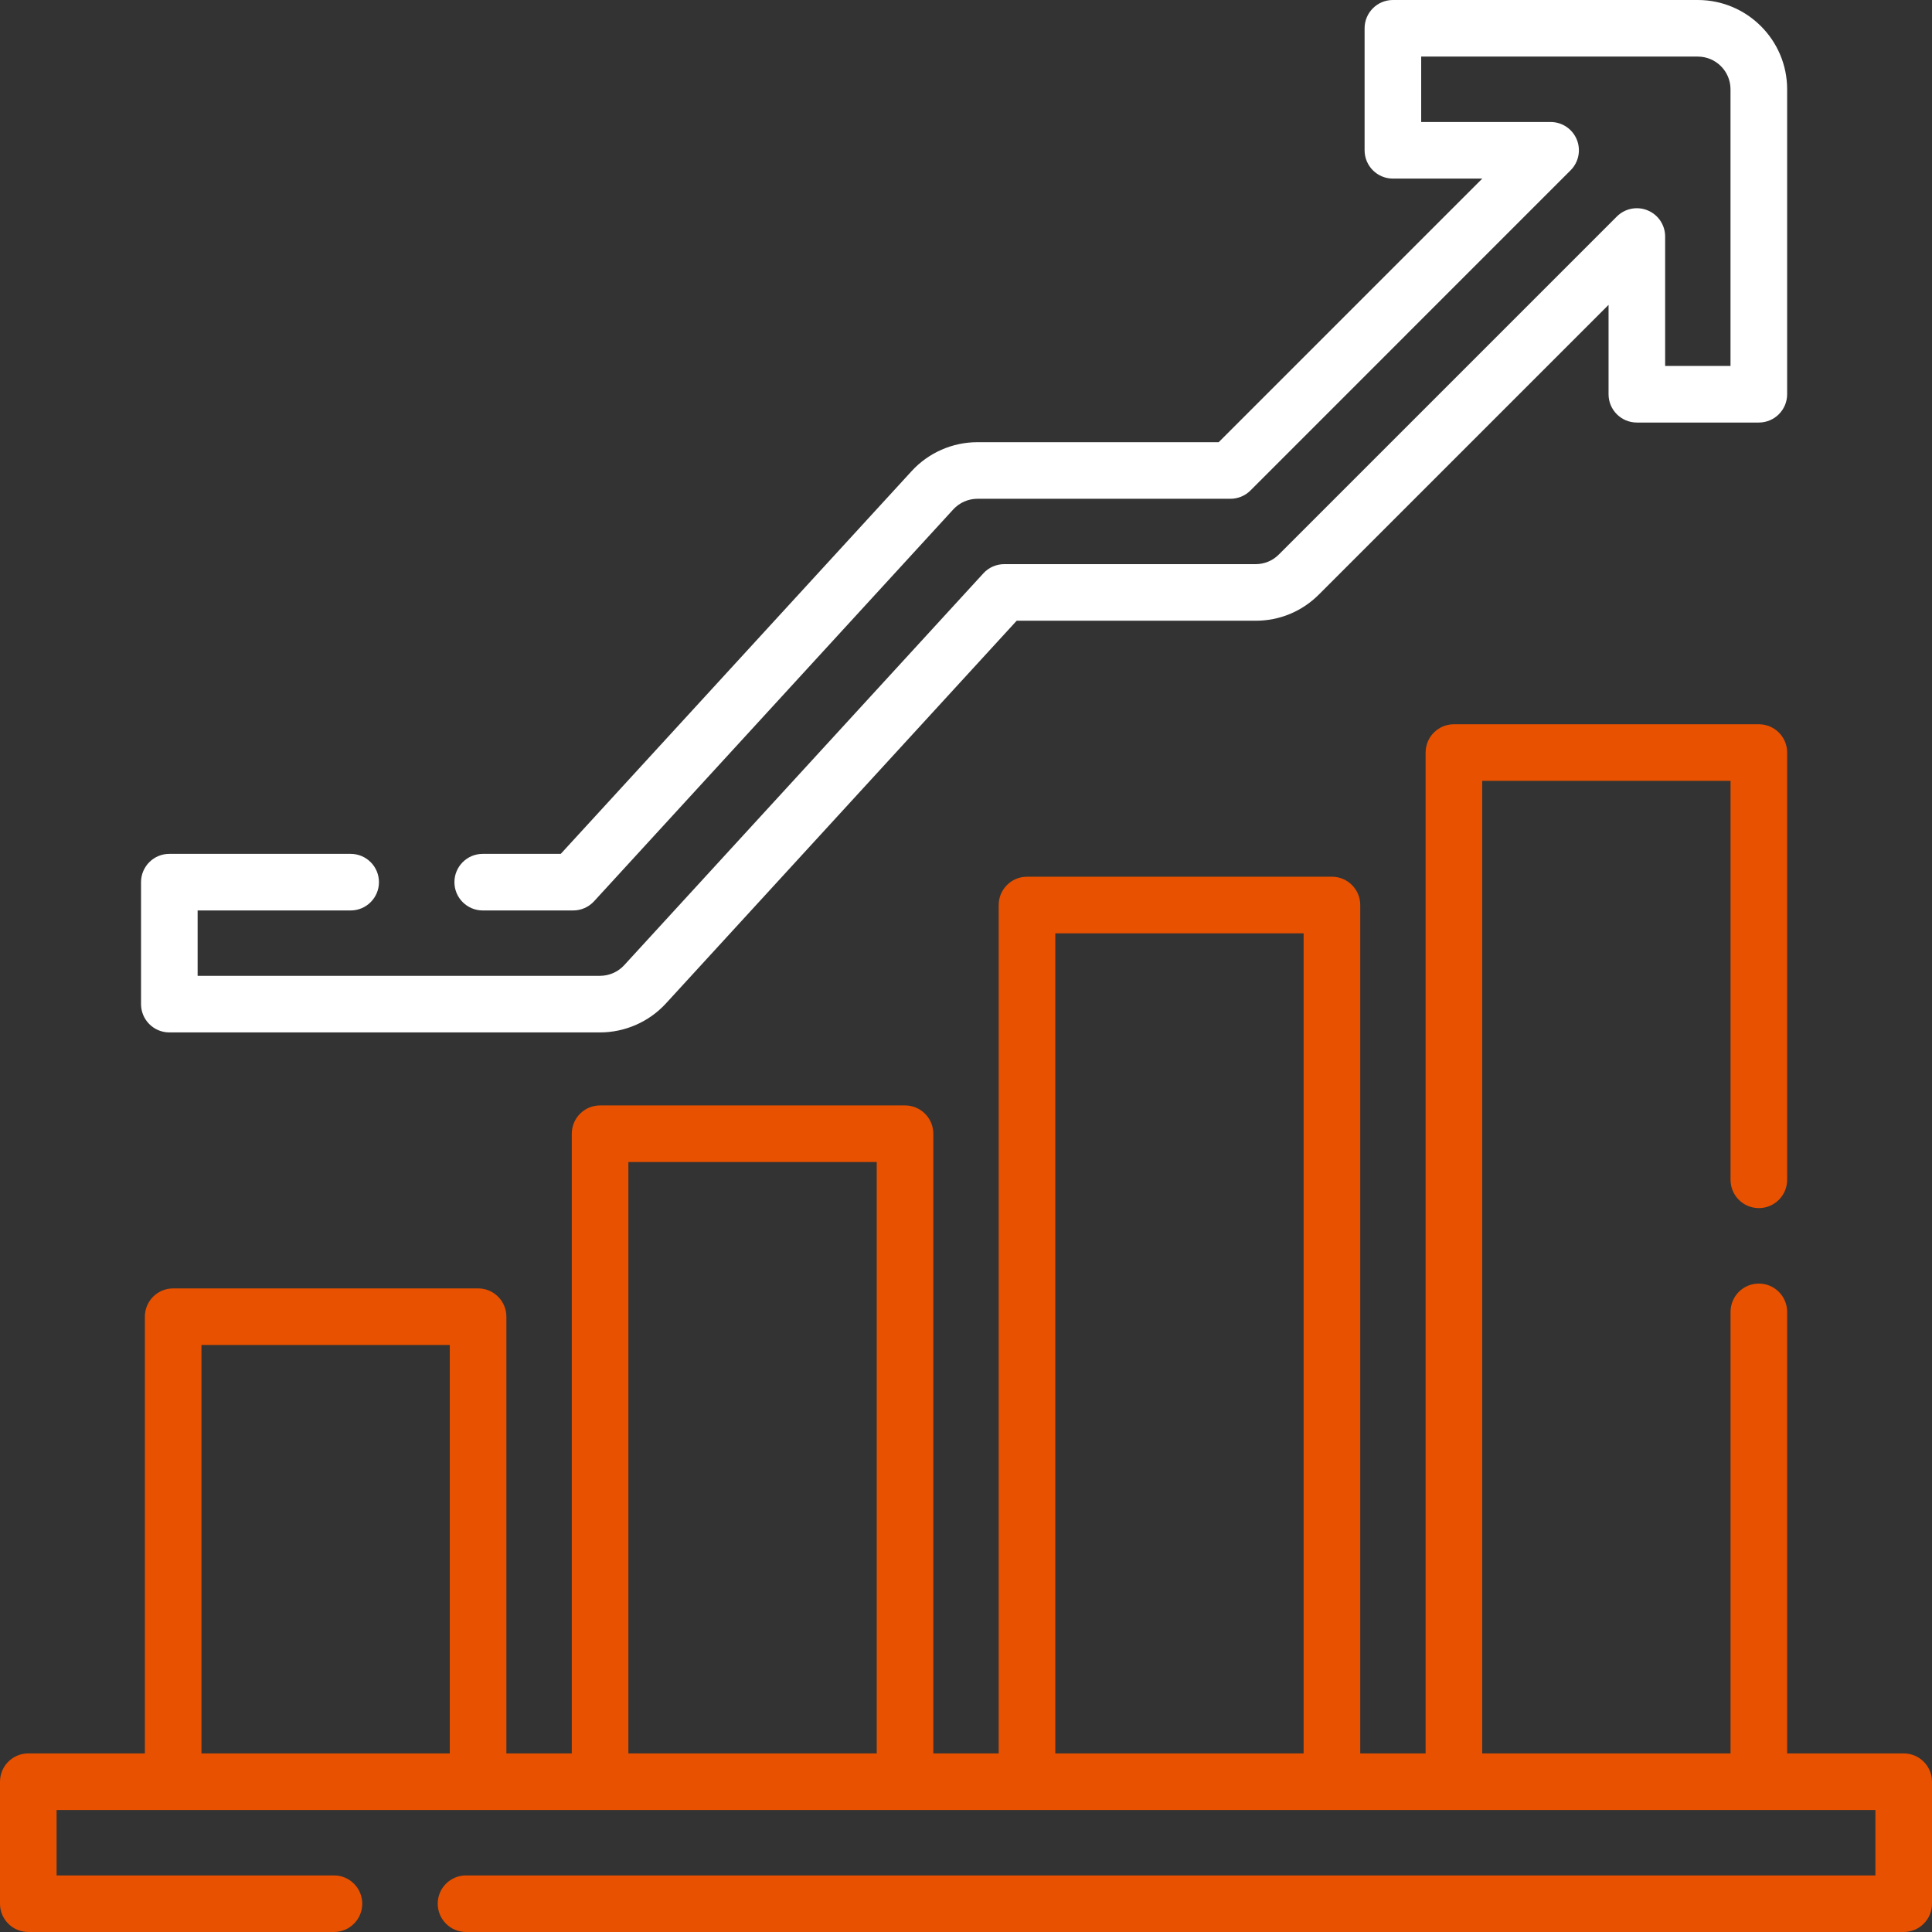
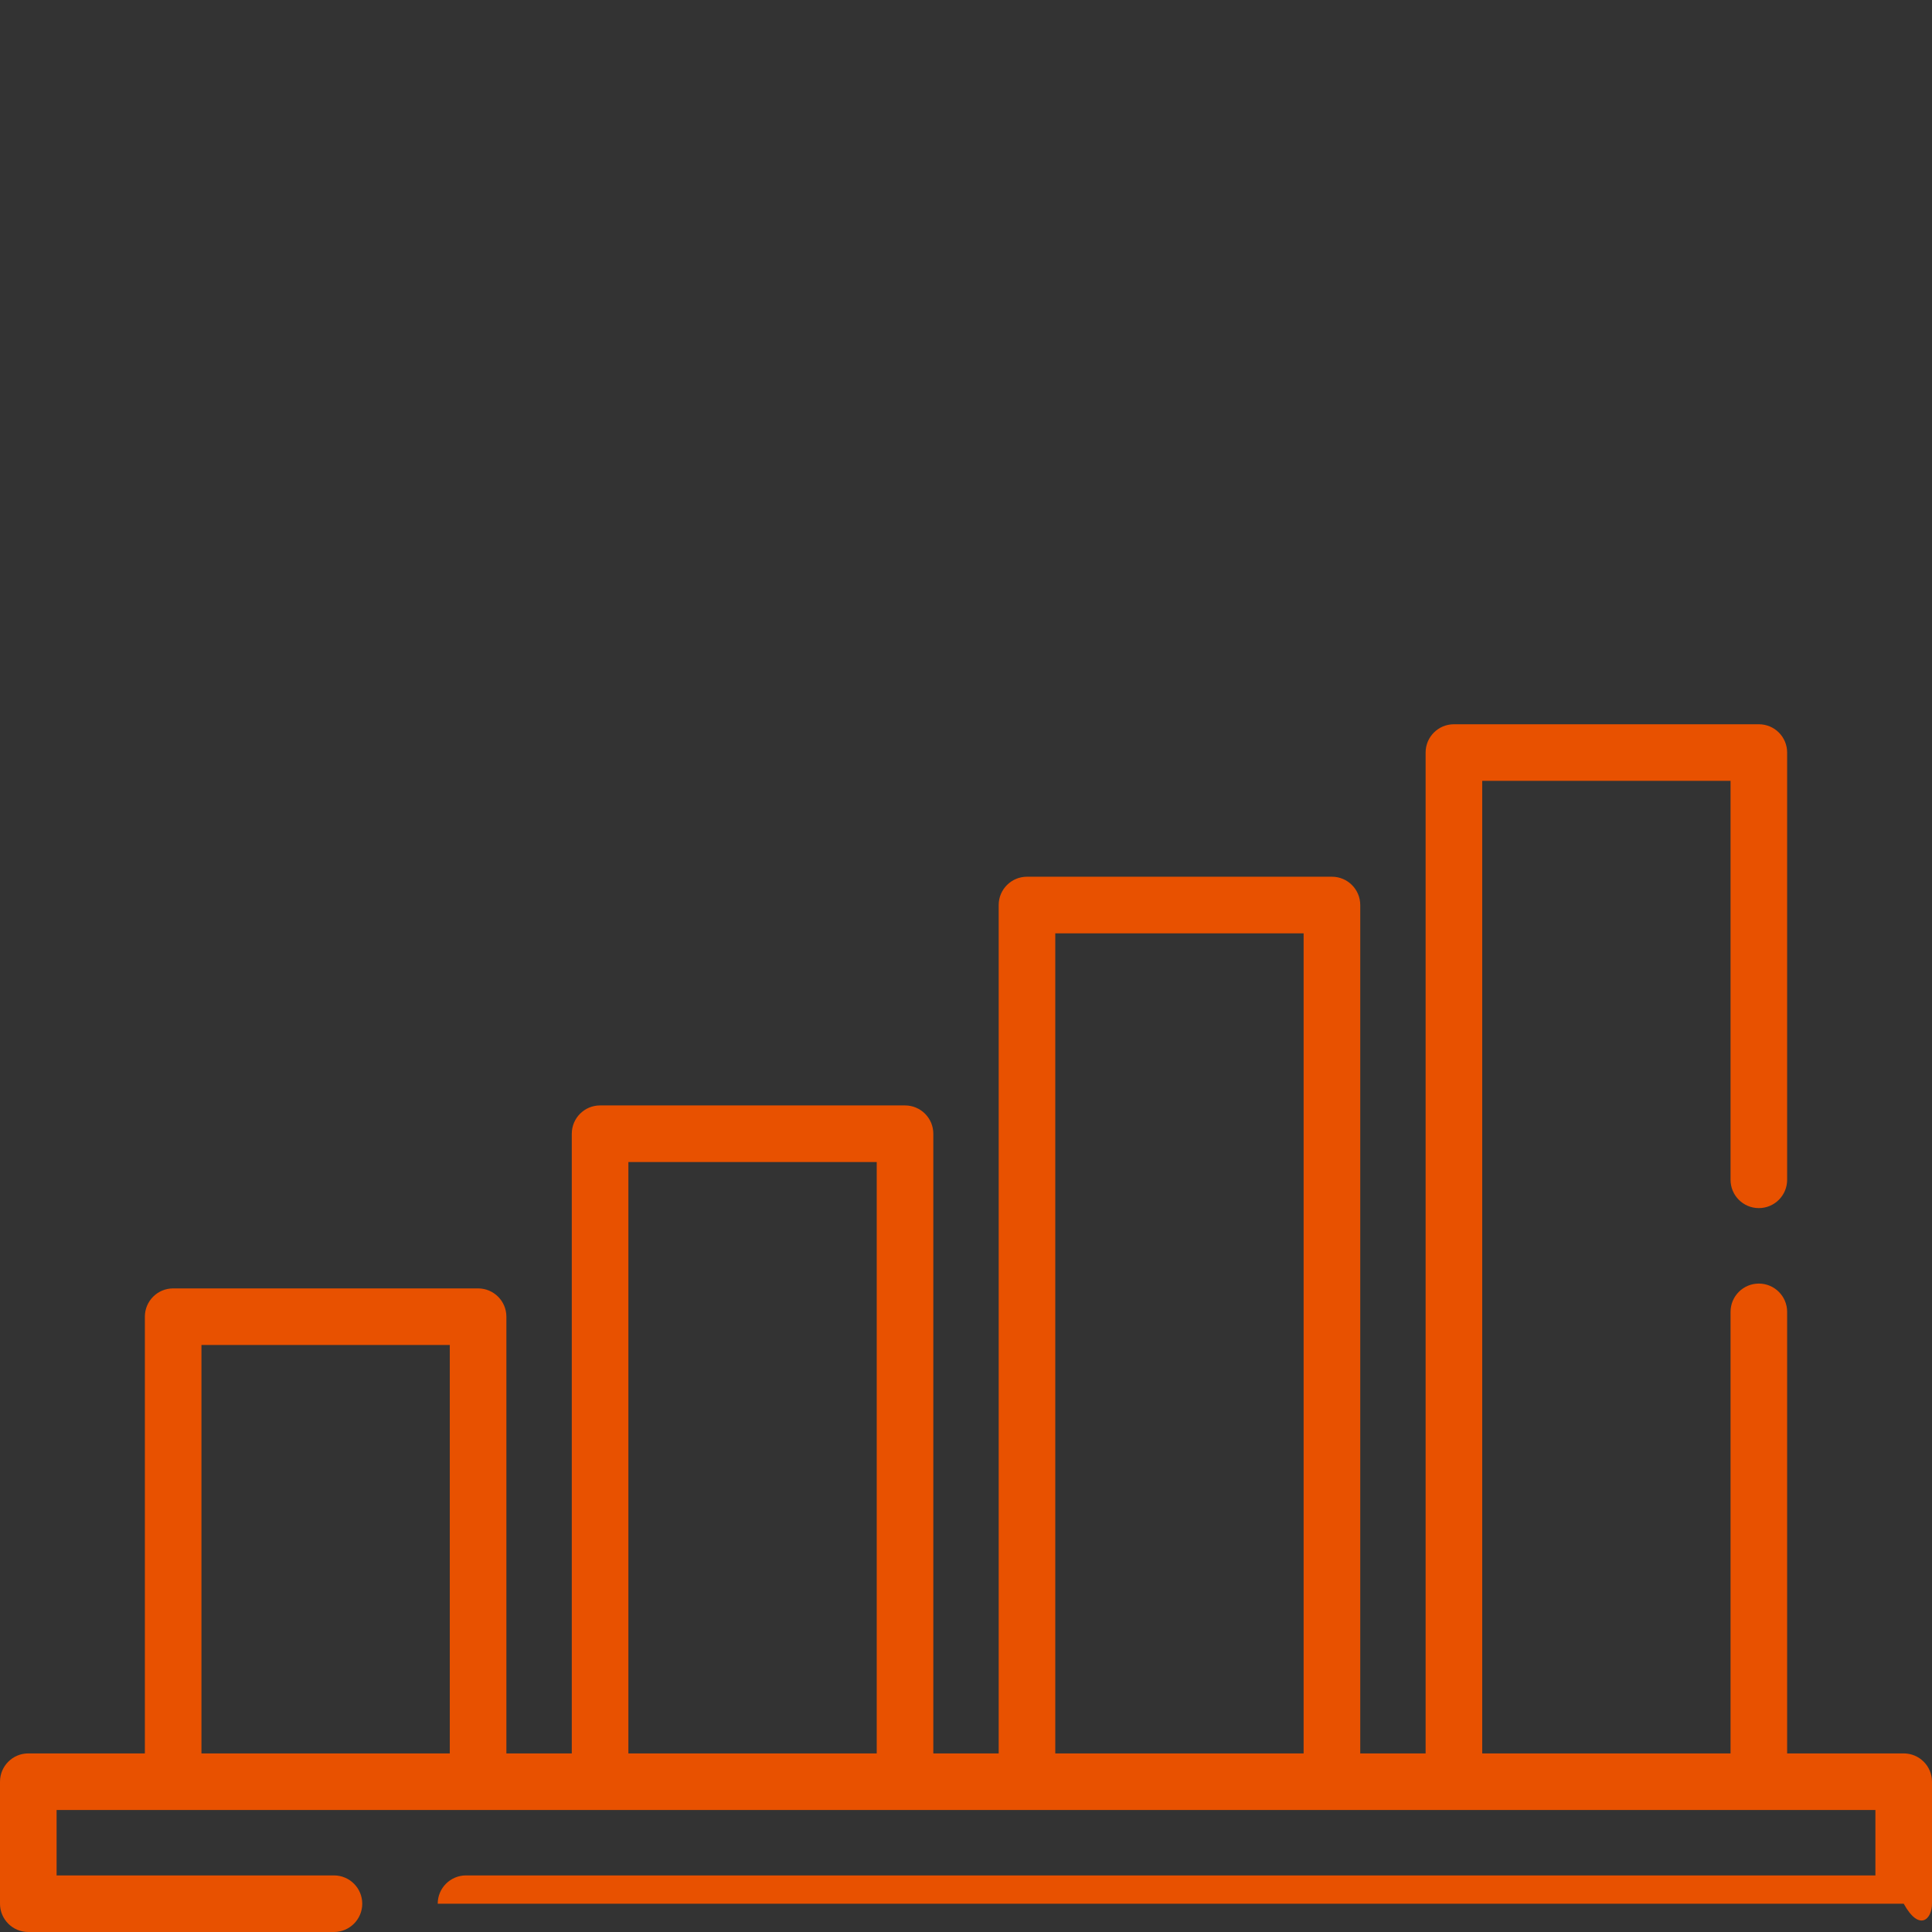
<svg xmlns="http://www.w3.org/2000/svg" width="48" height="48" viewBox="0 0 48 48" fill="none">
  <rect x="0" y="0" width="48" height="48" fill="#333333" stroke="none" />
  <g clip-path="url(#clip0_492_5741)">
-     <path d="M47.297 43.563H44.401V32.593C44.401 32.205 44.086 31.89 43.698 31.89C43.309 31.89 42.995 32.205 42.995 32.593V43.563H36.825V19.4H42.995V29.312C42.995 29.7 43.309 30.015 43.698 30.015C44.086 30.015 44.401 29.7 44.401 29.312V18.697C44.401 18.308 44.086 17.994 43.698 17.994H36.122C35.734 17.994 35.419 18.308 35.419 18.697V43.563H33.795V22.485C33.795 22.097 33.48 21.782 33.092 21.782H25.515C25.127 21.782 24.812 22.097 24.812 22.485V43.563H23.188V28.167C23.188 27.779 22.873 27.464 22.485 27.464H14.909C14.52 27.464 14.206 27.779 14.206 28.167V43.563H12.581V32.713C12.581 32.325 12.266 32.01 11.878 32.01H4.302C3.913 32.01 3.599 32.325 3.599 32.713V43.563H0.703C0.315 43.563 0 43.878 0 44.266V47.297C0 47.685 0.315 48 0.703 48H8.297C8.685 48 9 47.685 9 47.297C9 46.909 8.685 46.594 8.297 46.594H1.406V44.969H46.594V46.594H11.578C11.19 46.594 10.875 46.909 10.875 47.297C10.875 47.685 11.19 48 11.578 48H47.297C47.685 48 48 47.685 48 47.297V44.266C48 43.878 47.685 43.563 47.297 43.563ZM26.218 23.188H32.388V43.563H26.218V23.188ZM15.612 28.87H21.782V43.563H15.612V28.87ZM5.005 33.416H11.175V43.563H5.005V33.416Z" fill="#E85100" />
-     <path d="M4.207 25.65H14.908C15.528 25.65 16.125 25.388 16.544 24.931L25.259 15.422H31.197C31.79 15.422 32.347 15.191 32.765 14.773L39.964 7.574V9.795C39.964 10.183 40.279 10.498 40.667 10.498H43.697C44.086 10.498 44.401 10.183 44.401 9.795V2.218C44.401 0.995 43.405 0 42.182 0H34.606C34.218 0 33.903 0.315 33.903 0.703V3.734C33.903 4.122 34.218 4.437 34.606 4.437H36.827L30.278 10.986H24.284C23.663 10.986 23.067 11.248 22.649 11.705L13.932 21.214H11.993C11.605 21.214 11.29 21.529 11.29 21.917C11.29 22.305 11.605 22.62 11.993 22.62H14.241C14.438 22.62 14.626 22.537 14.759 22.392L23.685 12.655C23.839 12.488 24.056 12.392 24.284 12.392H30.569C30.756 12.392 30.935 12.318 31.067 12.186L39.021 4.231C39.222 4.03 39.283 3.728 39.174 3.465C39.065 3.202 38.809 3.031 38.524 3.031H35.309V1.406H42.182C42.63 1.406 42.994 1.77 42.994 2.218V9.092H41.37V5.876C41.37 5.592 41.199 5.335 40.936 5.227C40.674 5.118 40.371 5.178 40.17 5.379L31.771 13.778C31.618 13.931 31.414 14.016 31.197 14.016H24.95C24.753 14.016 24.565 14.098 24.432 14.244L15.507 23.981C15.354 24.148 15.135 24.244 14.908 24.244H4.91V22.62H8.712C9.1 22.62 9.415 22.305 9.415 21.917C9.415 21.529 9.1 21.214 8.712 21.214H4.207C3.819 21.214 3.504 21.529 3.504 21.917V24.947C3.504 25.335 3.819 25.65 4.207 25.65Z" fill="white" />
+     <path d="M47.297 43.563H44.401V32.593C44.401 32.205 44.086 31.89 43.698 31.89C43.309 31.89 42.995 32.205 42.995 32.593V43.563H36.825V19.4H42.995V29.312C42.995 29.7 43.309 30.015 43.698 30.015C44.086 30.015 44.401 29.7 44.401 29.312V18.697C44.401 18.308 44.086 17.994 43.698 17.994H36.122C35.734 17.994 35.419 18.308 35.419 18.697V43.563H33.795V22.485C33.795 22.097 33.48 21.782 33.092 21.782H25.515C25.127 21.782 24.812 22.097 24.812 22.485V43.563H23.188V28.167C23.188 27.779 22.873 27.464 22.485 27.464H14.909C14.52 27.464 14.206 27.779 14.206 28.167V43.563H12.581V32.713C12.581 32.325 12.266 32.01 11.878 32.01H4.302C3.913 32.01 3.599 32.325 3.599 32.713V43.563H0.703C0.315 43.563 0 43.878 0 44.266V47.297C0 47.685 0.315 48 0.703 48H8.297C8.685 48 9 47.685 9 47.297C9 46.909 8.685 46.594 8.297 46.594H1.406V44.969H46.594V46.594H11.578C11.19 46.594 10.875 46.909 10.875 47.297H47.297C47.685 48 48 47.685 48 47.297V44.266C48 43.878 47.685 43.563 47.297 43.563ZM26.218 23.188H32.388V43.563H26.218V23.188ZM15.612 28.87H21.782V43.563H15.612V28.87ZM5.005 33.416H11.175V43.563H5.005V33.416Z" fill="#E85100" />
  </g>
  <defs>
    <clipPath id="clip0_492_5741">
      <rect width="48" height="48" fill="white" />
    </clipPath>
  </defs>
</svg>